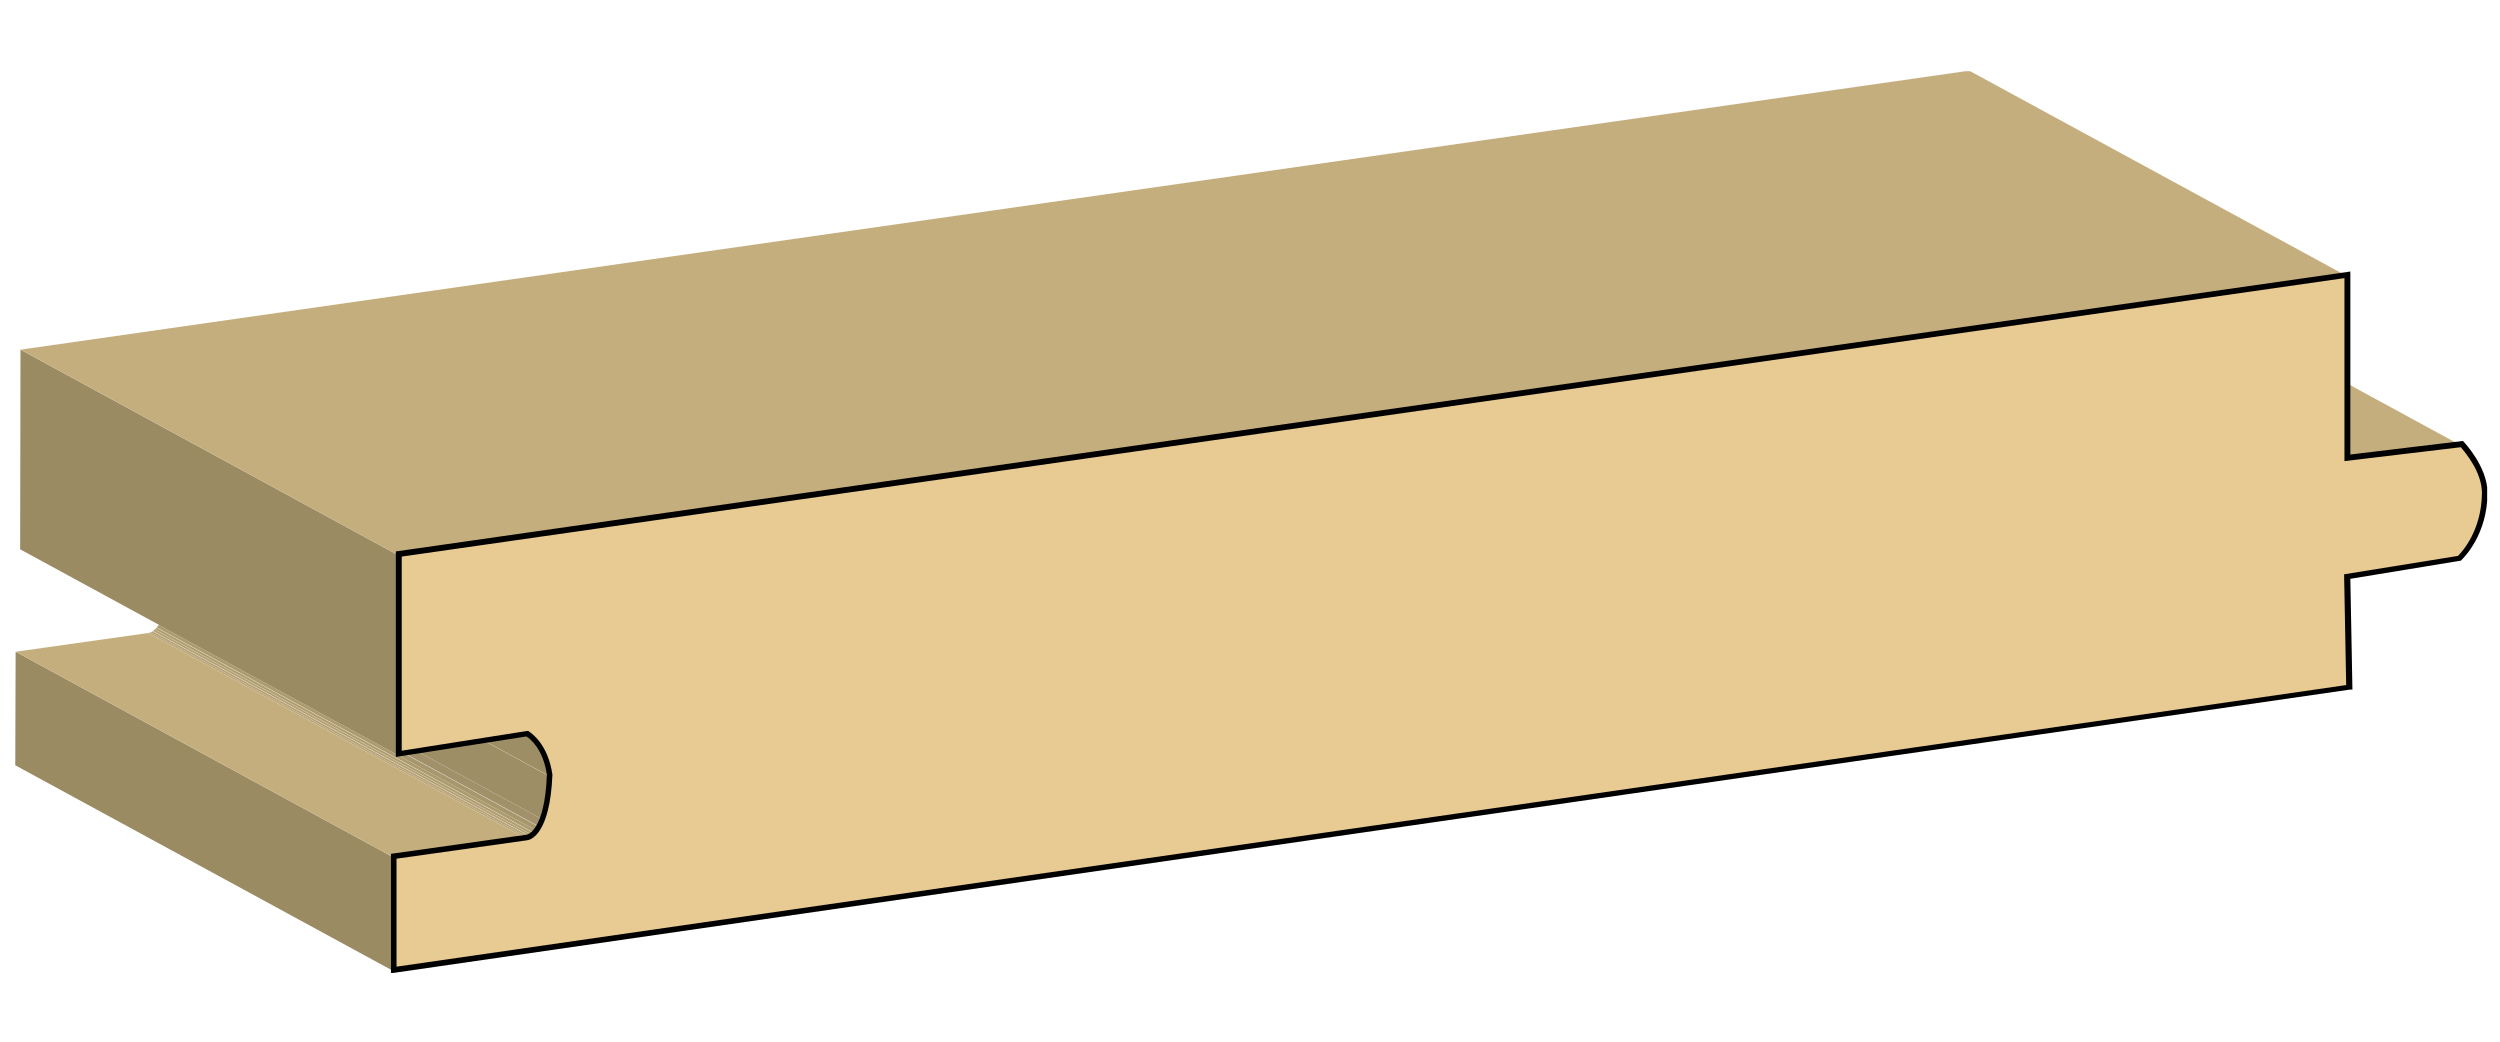
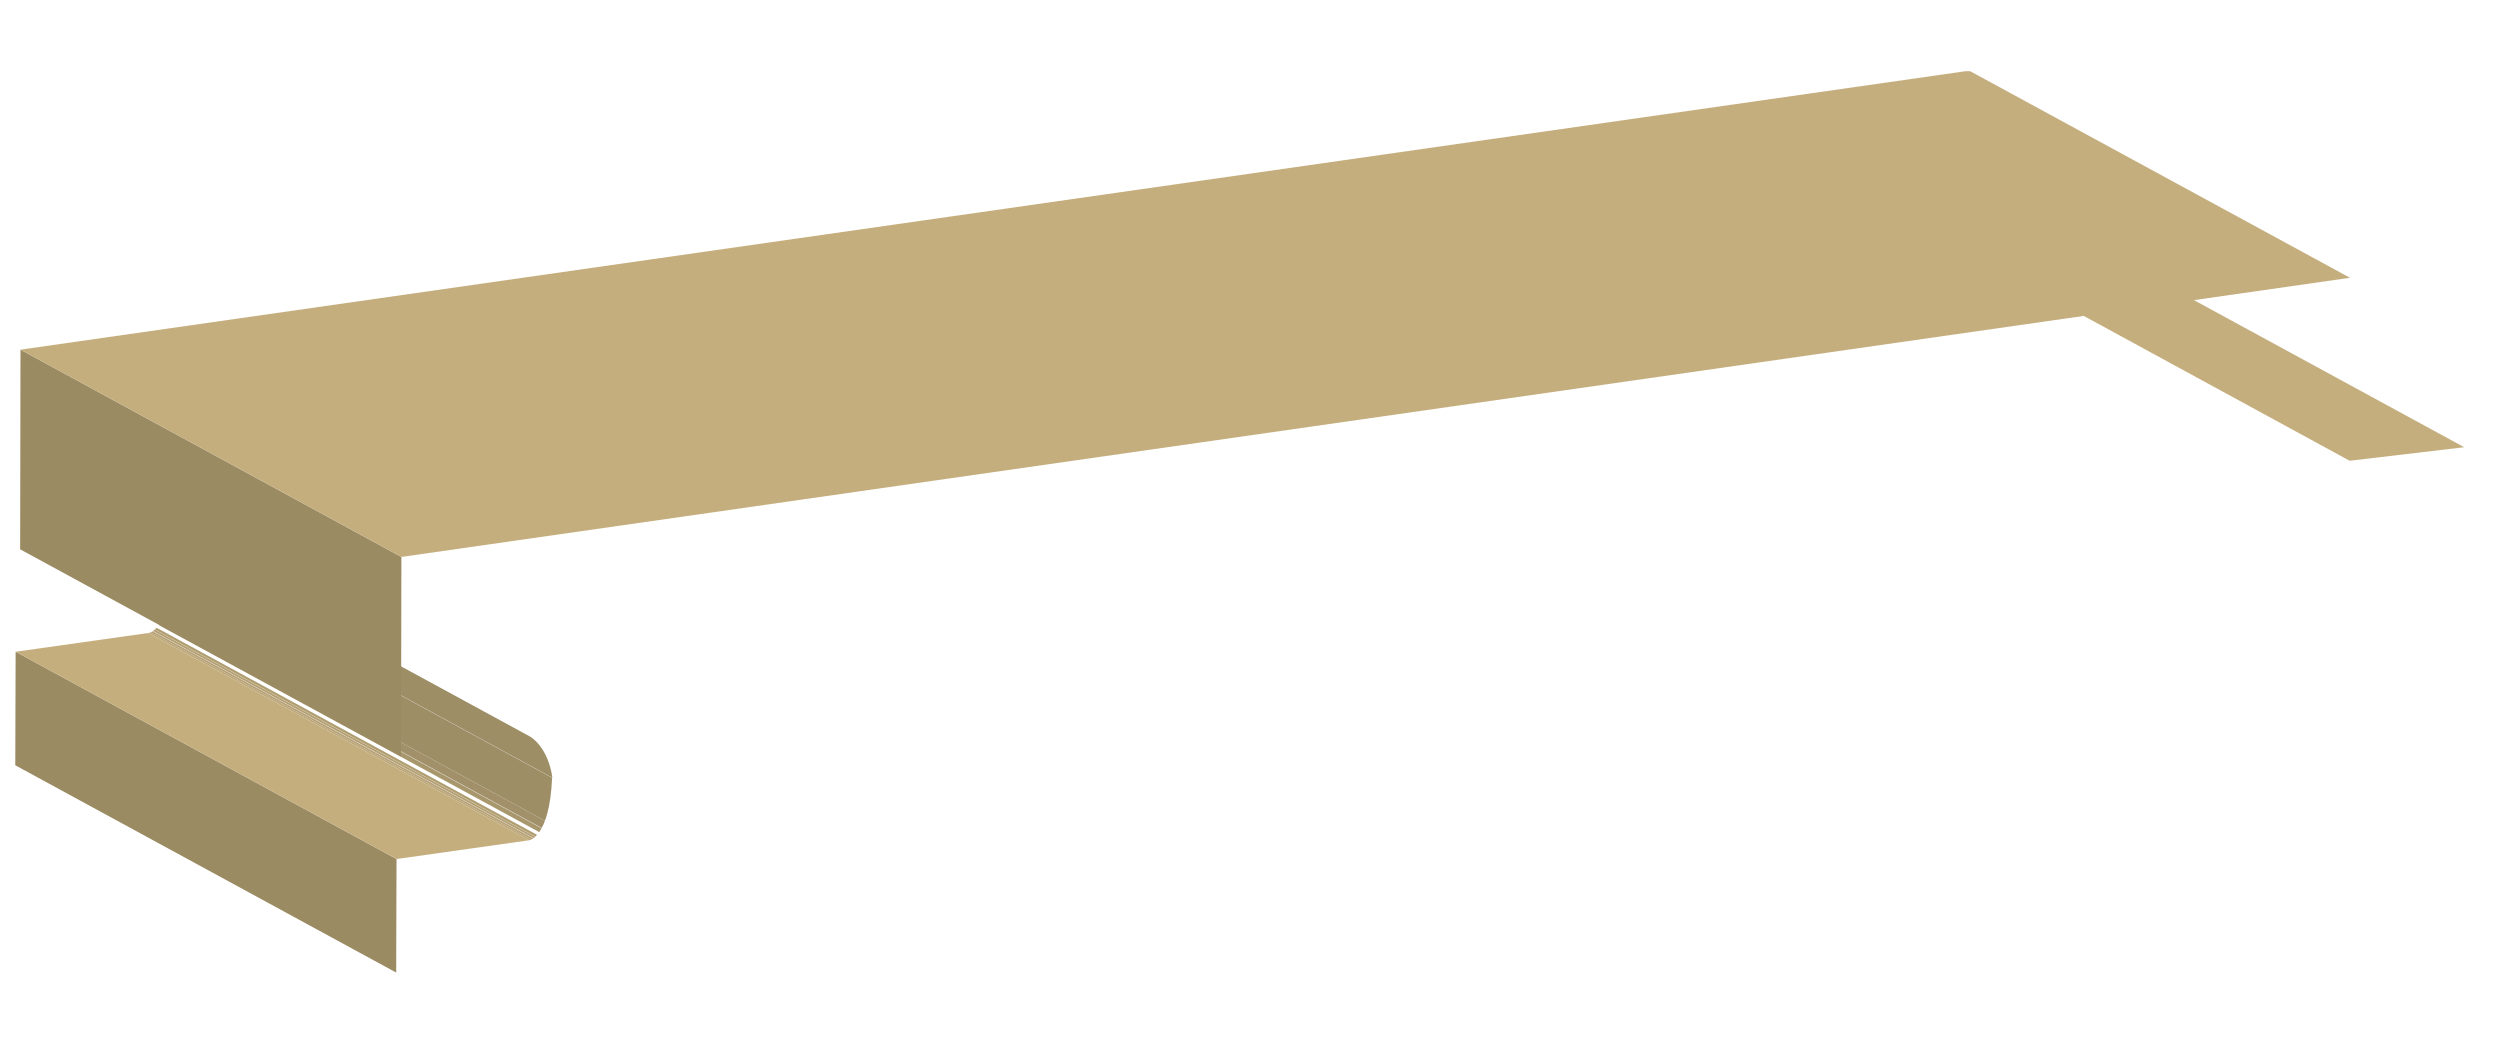
<svg xmlns="http://www.w3.org/2000/svg" id="Layer_1" viewBox="0 0 72 30">
  <defs>
    <style>.cls-1{clip-path:url(#clippath);}.cls-2{fill:none;}.cls-2,.cls-3,.cls-4,.cls-5,.cls-6,.cls-7,.cls-8,.cls-9,.cls-10,.cls-11,.cls-12,.cls-13,.cls-14{stroke-width:0px;}.cls-15{clip-path:url(#clippath-1);}.cls-16{clip-path:url(#clippath-2);}.cls-3{fill:#a2906a;}.cls-4{fill:#9b8b63;}.cls-5{fill:#c5ae7e;}.cls-6{fill:#b09e70;}.cls-7{fill:#ad9a6e;}.cls-8{fill:#bca779;}.cls-9{fill:#a8976d;}.cls-10{fill:#9d8e66;}.cls-11{fill:#b4a073;}.cls-12{fill:#b7a277;}.cls-13{fill:#e7cb92;}.cls-14{fill:#010101;}</style>
    <clipPath id="clippath">
      <path class="cls-2" d="M4.27,18.23l10.97,5.97s.59-.08.66-1.8l-10.97-5.97c-.07,1.72-.63,1.8-.66,1.8" />
    </clipPath>
    <clipPath id="clippath-1">
      <path class="cls-2" d="M4.94,16.43l10.97,5.97c-.13-.88-.6-1.16-.65-1.19-3.66-1.99-7.31-3.98-10.97-5.97.05.03.53.3.65,1.19" />
    </clipPath>
    <clipPath id="clippath-2">
-       <rect class="cls-2" x=".37" y="1.97" width="71.26" height="26.05" />
-     </clipPath>
+       </clipPath>
  </defs>
  <polygon class="cls-5" points="67.67 13.27 56.71 7.3 60 6.91 70.97 12.88 67.67 13.27" />
  <g class="cls-1">
    <path class="cls-8" d="M15.24,24.2l-10.97-5.97s.03,0,.07-.02l10.97,5.97s-.07.02-.07.02" />
    <path class="cls-12" d="M15.31,24.18l-10.97-5.97s.04-.02.06-.03l10.97,5.97s-.04.03-.06.03" />
    <path class="cls-11" d="M15.37,24.14l-10.97-5.97s.03-.03.05-.04l10.97,5.97s-.04.03-.05.04" />
    <path class="cls-6" d="M15.43,24.1l-10.97-5.97s.03-.03.05-.05l10.97,5.97s-.04.04-.06.05" />
-     <path class="cls-7" d="M15.48,24.04l-10.97-5.97s.04-.05.06-.07l10.97,5.97s-.04.05-.06.07" />
    <path class="cls-9" d="M15.54,23.97l-10.97-5.97s.05-.07.07-.11l10.97,5.97s-.05.08-.07.11" />
    <path class="cls-3" d="M15.61,23.85l-10.97-5.97c.03-.06.06-.13.09-.21l10.97,5.97c-.03.08-.06.15-.09.21" />
    <path class="cls-10" d="M15.7,23.64l-10.97-5.97c.1-.27.18-.66.2-1.25l10.97,5.97c-.02.59-.1.98-.2,1.25" />
  </g>
  <g class="cls-15">
    <path class="cls-10" d="M15.91,22.4l-10.97-5.97c-.13-.88-.6-1.16-.65-1.19l10.97,5.97c.05.03.53.3.65,1.19" />
  </g>
  <polygon class="cls-4" points=".44 22.04 11.41 28.01 11.42 24.74 .45 18.77 .44 22.04" />
  <polygon class="cls-5" points=".45 18.77 11.42 24.74 15.24 24.2 4.27 18.23 .45 18.77" />
  <polygon class="cls-4" points=".58 15.82 11.55 21.79 11.56 16.04 .59 10.07 .58 15.82" />
  <polygon class="cls-5" points="56.61 2.05 .59 10.07 11.56 16.04 67.68 8 56.74 2.05 56.61 2.05" />
  <g class="cls-16">
    <path class="cls-13" d="M67.61,7.93v5.27s3.29-.39,3.29-.39c.03.03.66.69.66,1.4,0,1.21-.69,1.85-.73,1.88l-3.23.53.06,3.19L11.34,27.93v-3.27s3.83-.54,3.83-.54c.03,0,.59-.08.66-1.8-.13-.91-.63-1.17-.66-1.19l-3.7.58v-5.75s56.13-8.03,56.13-8.03Z" />
    <path class="cls-14" d="M11.42,24.73v3.11s56.15-8.11,56.15-8.11l-.06-3.19,3.28-.53c.12-.12.68-.73.69-1.81,0-.61-.49-1.18-.61-1.32l-3.35.4v-5.27S11.57,16.03,11.57,16.03v5.59s3.62-.57,3.62-.57h.02c.09.06.57.37.7,1.26-.07,1.71-.62,1.88-.73,1.89l-3.76.53ZM11.26,28.03v-3.44s3.9-.55,3.9-.55c.02,0,.53-.09.59-1.73-.11-.75-.49-1.04-.59-1.1l-3.76.59v-5.92s.08-.01.08-.01l56.21-8.05v5.27s3.24-.39,3.24-.39l.03.03s.68.71.68,1.46c0,1.2-.68,1.87-.75,1.94l-.02.02h-.02s-3.16.52-3.16.52l.06,3.19h-.07S11.26,28.03,11.26,28.03Z" />
  </g>
</svg>